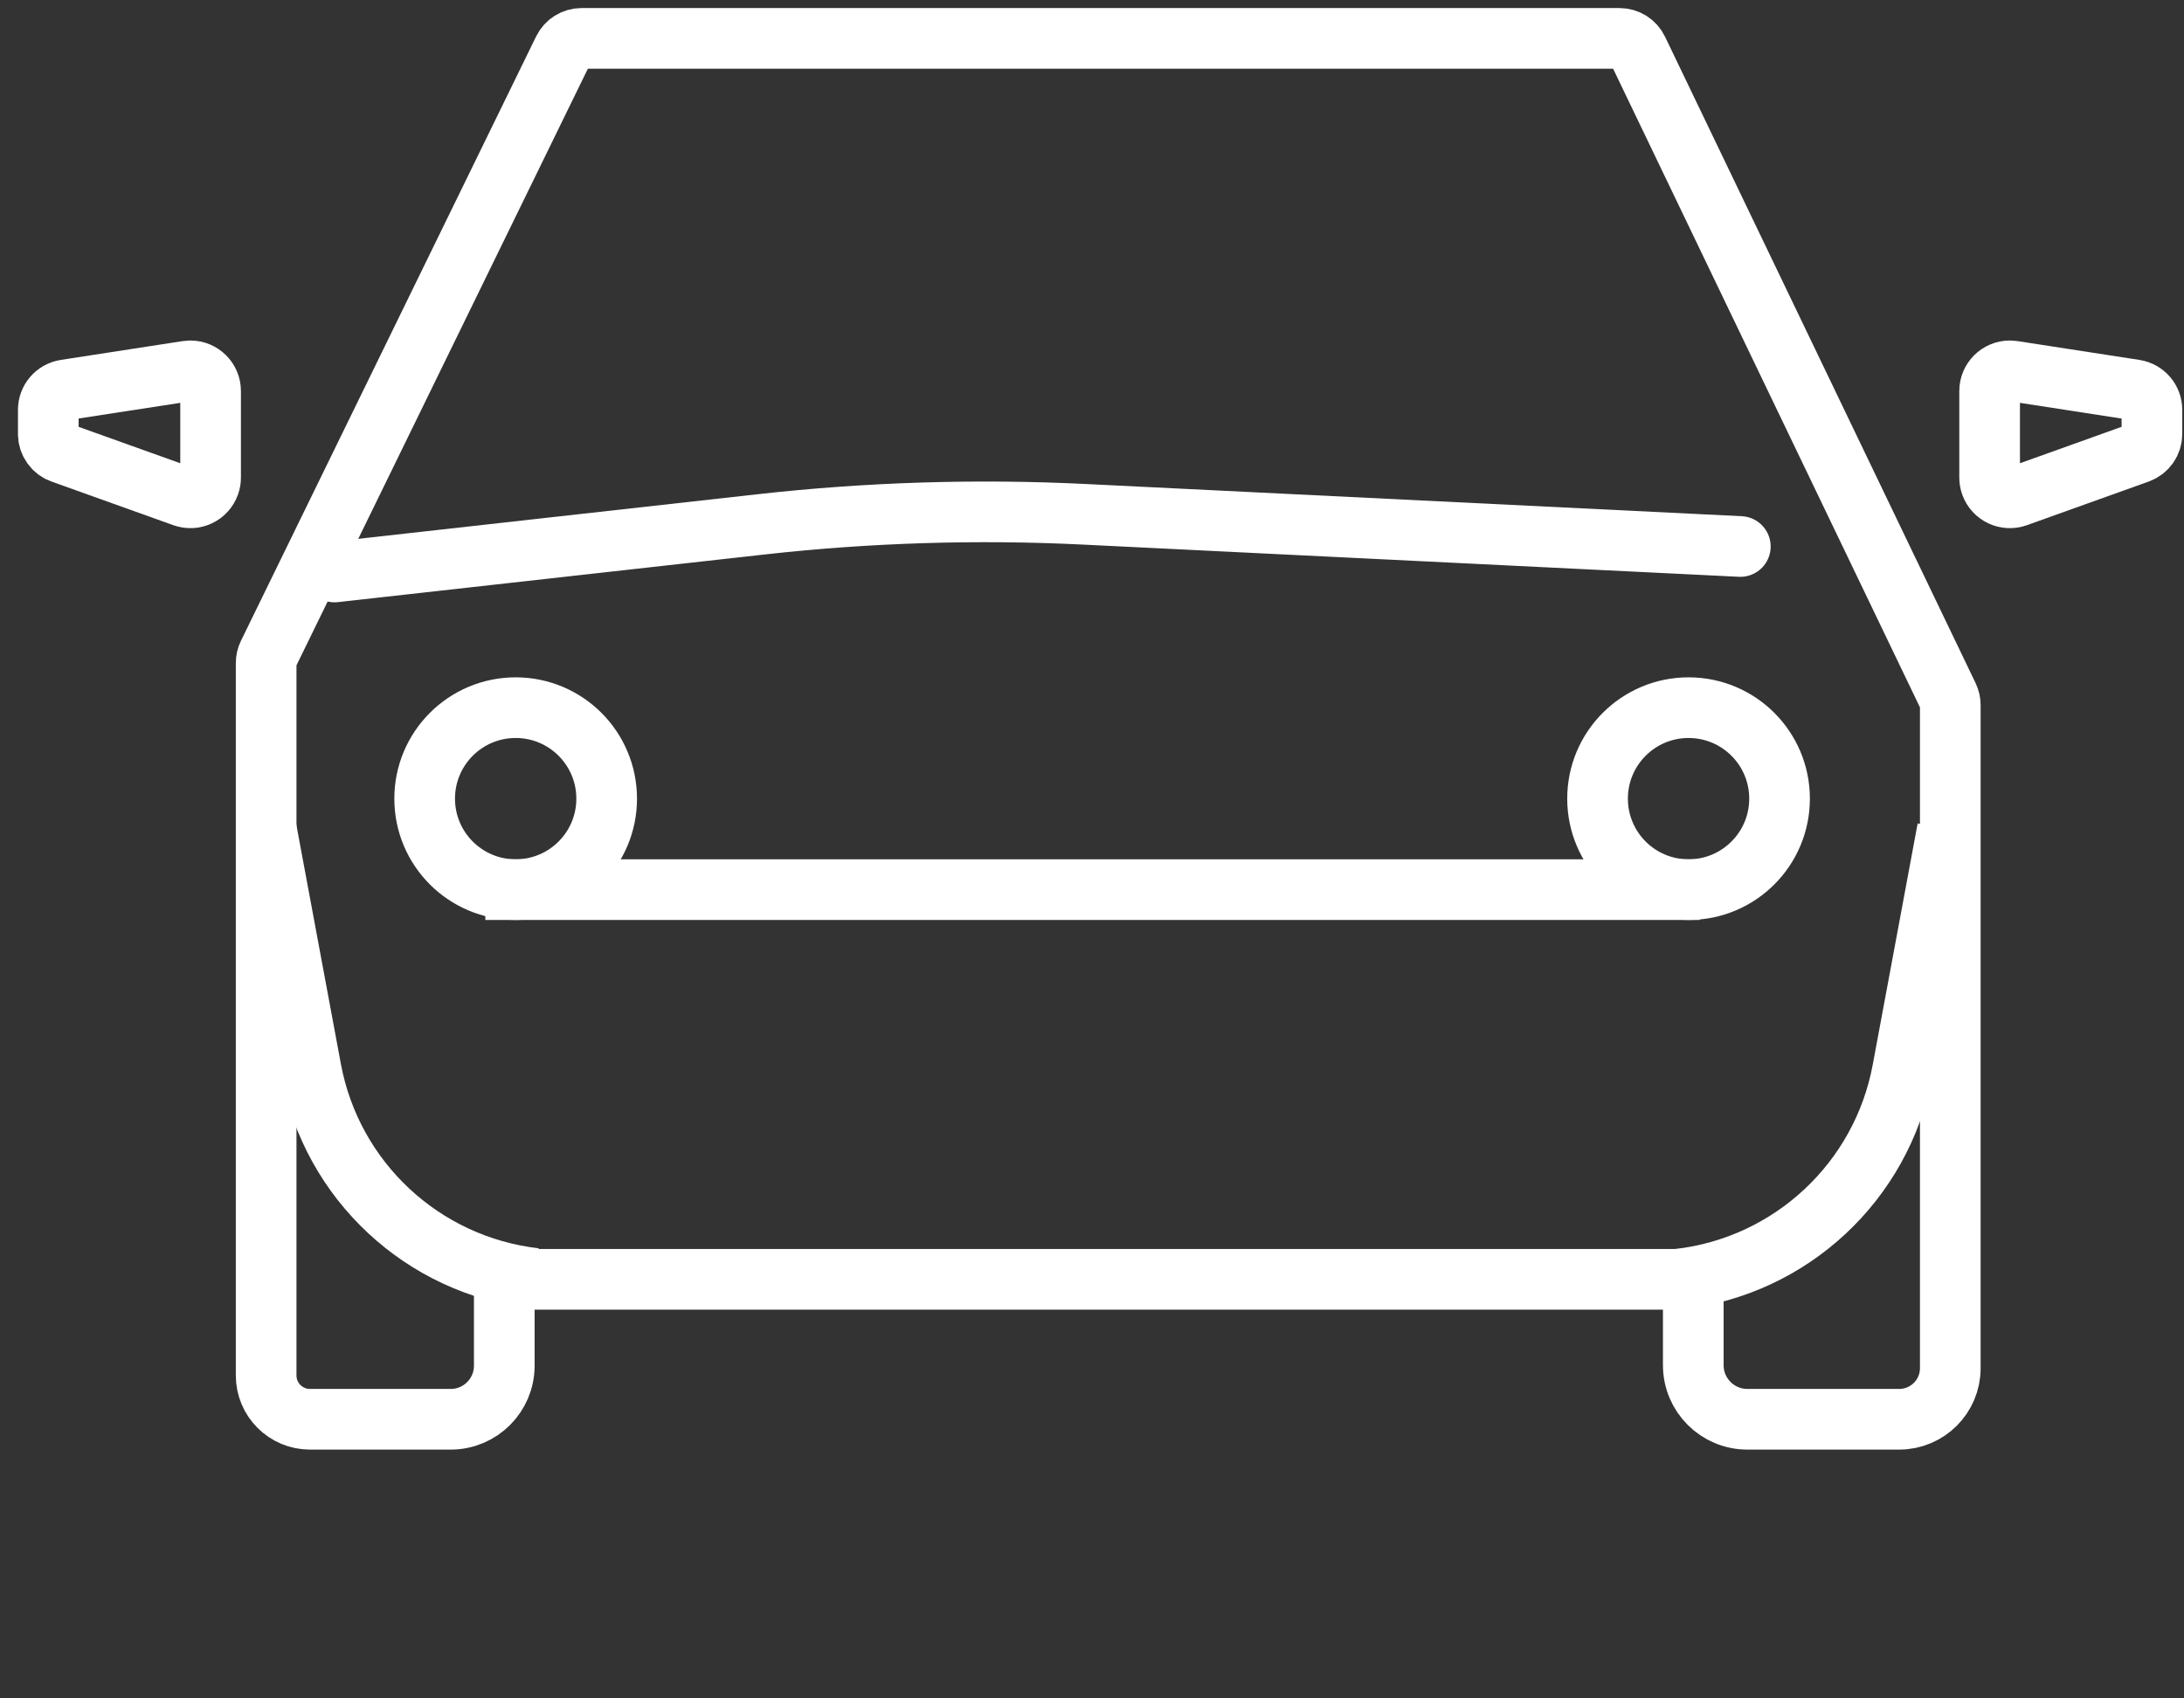
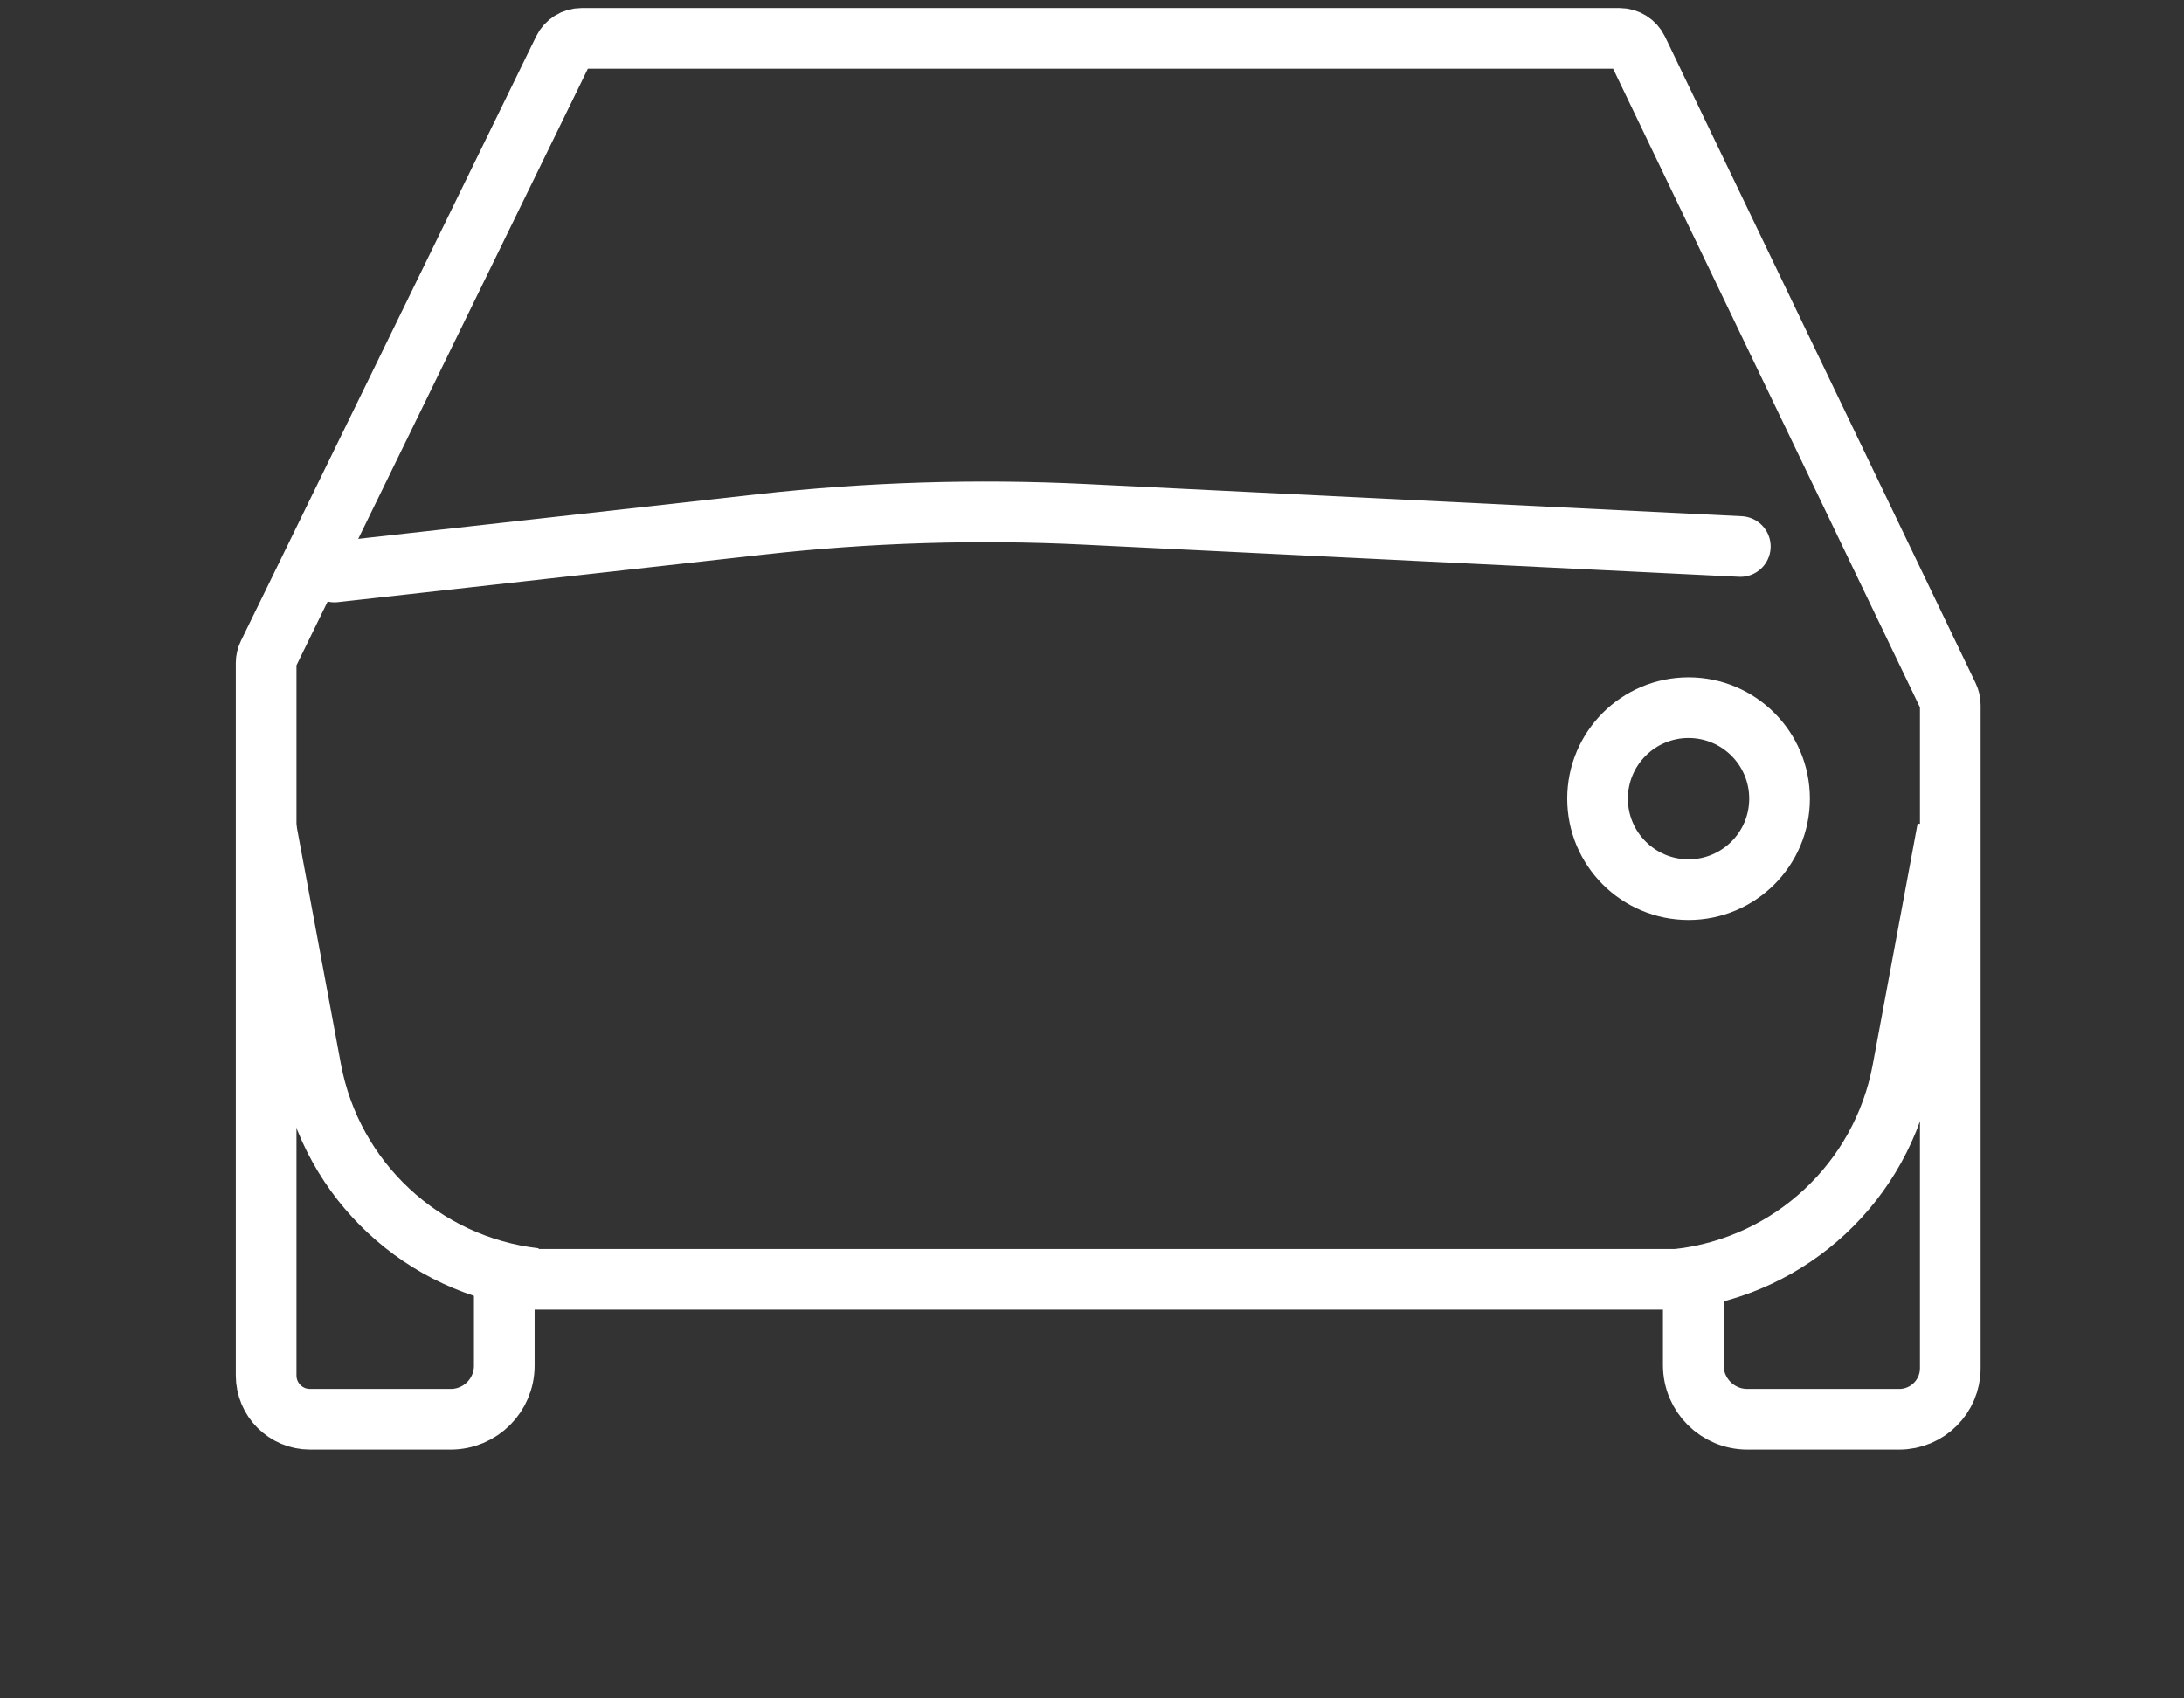
<svg xmlns="http://www.w3.org/2000/svg" width="108px" height="84px" viewBox="0 0 108 84" version="1.1">
  <rect x="0" y="0" width="108" height="84" fill="#333333" stroke="none" />
  <title>Untitled 123</title>
  <desc>Created with Sketch.</desc>
  <g id="Page-1" stroke="none" stroke-width="1" fill="none" fill-rule="evenodd">
-     <circle id="Oval" stroke="#FFFFFF" stroke-width="3" fill-rule="nonzero" cx="25.5" cy="39.5" r="4.5" />
    <circle id="Oval" stroke="#FFFFFF" stroke-width="3" fill-rule="nonzero" cx="83.5" cy="39.5" r="4.5" />
-     <path d="M25.5,44 L82.55,44" id="Line" stroke="#FFFFFF" stroke-width="3" stroke-linecap="square" fill-rule="nonzero" />
-     <path d="M2.388,20.271 L2.388,21.463 C2.388,21.885 2.653,22.262 3.051,22.404 L9.077,24.563 C9.596,24.75 10.169,24.479 10.355,23.959 C10.394,23.851 10.414,23.737 10.414,23.622 L10.414,19.341 C10.414,18.789 9.966,18.341 9.414,18.341 C9.363,18.341 9.312,18.345 9.261,18.353 L3.236,19.283 C2.748,19.358 2.388,19.777 2.388,20.271 Z" id="Path" stroke="#FFFFFF" stroke-width="3" fill-rule="nonzero" />
-     <path d="M98.388,20.271 L98.388,21.463 C98.388,21.885 98.653,22.262 99.051,22.404 L105.077,24.563 C105.596,24.75 106.169,24.479 106.355,23.959 C106.394,23.851 106.414,23.737 106.414,23.622 L106.414,19.341 C106.414,18.789 105.966,18.341 105.414,18.341 C105.363,18.341 105.312,18.345 105.261,18.353 L99.236,19.283 C98.748,19.358 98.388,19.777 98.388,20.271 Z" id="Path" stroke="#FFFFFF" stroke-width="3" fill-rule="nonzero" transform="translate(102.401, 21.609) scale(-1, 1) translate(-102.401, -21.609) " />
    <path d="M13.161,67.394 L13.161,32.792 C13.161,32.64 13.196,32.49 13.262,32.353 L27.86,2.459 C28.027,2.115 28.376,1.898 28.758,1.898 L80.084,1.898 C80.468,1.898 80.819,2.118 80.985,2.465 L96.345,34.44 C96.409,34.576 96.443,34.724 96.443,34.873 L96.443,67.394 L96.443,67.669 C96.443,69.064 95.312,70.195 93.917,70.195 L86.408,70.195 L86.408,70.195 C84.931,70.195 83.734,68.998 83.734,67.521 L83.734,67.394 L83.734,63.273 L24.937,63.273 L24.937,67.394 L24.937,67.545 C24.937,69.009 23.75,70.195 22.287,70.195 L15.328,70.195 L15.328,70.195 C14.131,70.195 13.161,69.225 13.161,68.028 L13.161,67.394 Z" id="Path-2" stroke="#FFFFFF" stroke-width="3" fill-rule="nonzero" />
    <path d="M16.542,28.29 L37.627,25.935 C42.941,25.341 48.294,25.174 53.635,25.437 L86.06,27.029" id="Path-3" stroke="#FFFFFF" stroke-width="3" stroke-linecap="round" fill-rule="nonzero" />
    <path d="M13.161,40.963 L15.383,52.899 C16.408,58.402 20.904,62.593 26.466,63.229" id="Path-4" stroke="#FFFFFF" stroke-width="3" fill-rule="nonzero" />
    <path d="M83,41 L85.222,52.936 C86.247,58.44 90.743,62.63 96.305,63.266" id="Path-4" stroke="#FFFFFF" stroke-width="3" fill-rule="nonzero" transform="translate(89.652, 52.133) scale(-1, 1) translate(-89.652, -52.133) " />
  </g>
</svg>